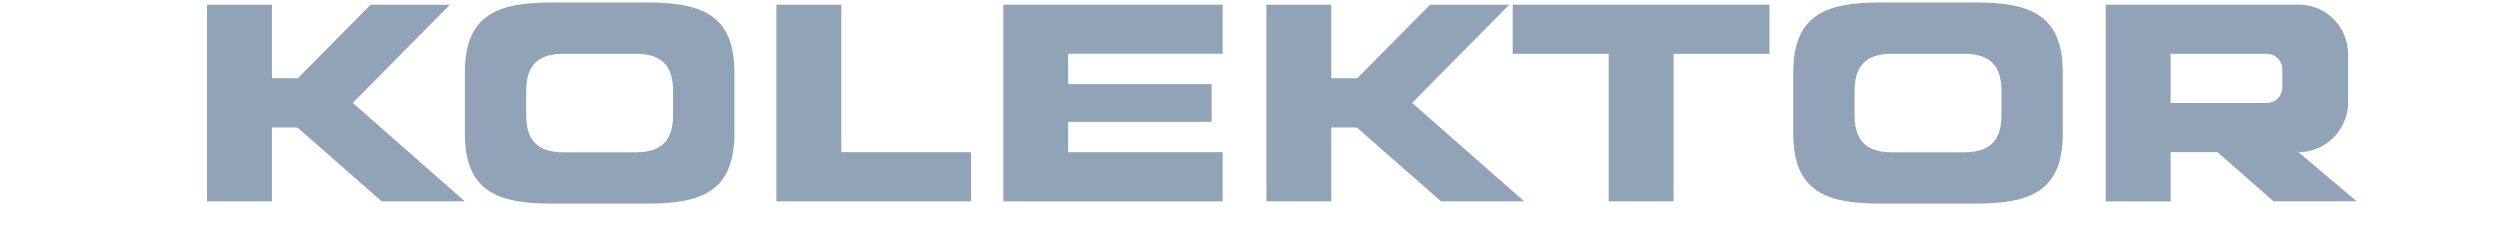
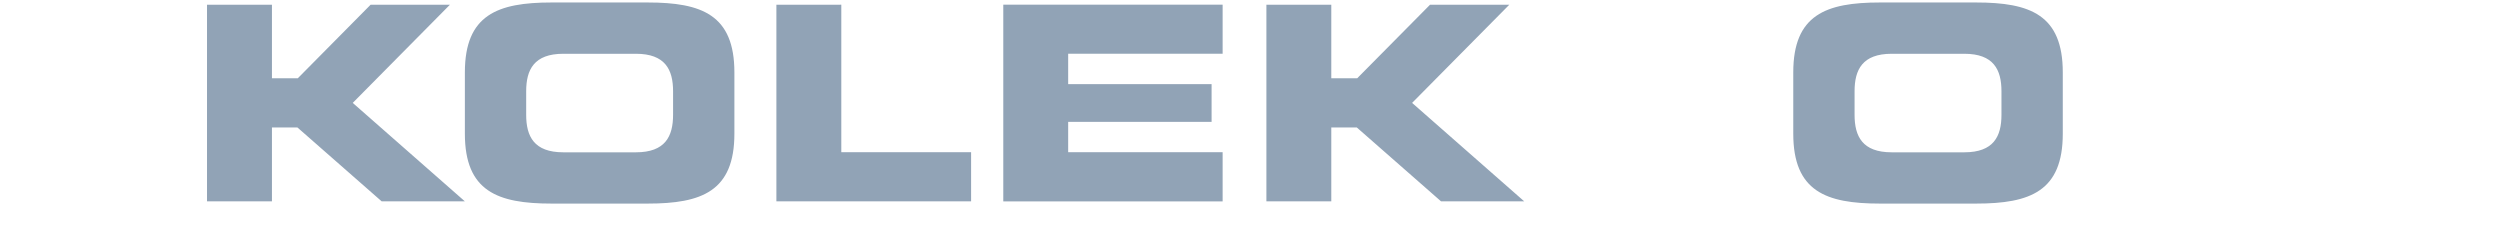
<svg xmlns="http://www.w3.org/2000/svg" width="157" height="15" viewBox="0 0 157 15" fill="none">
-   <path d="M143.329 5.492C143.329 5.62 143.304 5.747 143.255 5.865C143.207 5.984 143.136 6.091 143.046 6.182C142.956 6.272 142.85 6.344 142.732 6.393C142.615 6.442 142.49 6.467 142.363 6.467H136.312V3.38H142.363C142.49 3.38 142.615 3.406 142.732 3.455C142.85 3.504 142.956 3.575 143.046 3.666C143.136 3.757 143.207 3.864 143.255 3.983C143.304 4.101 143.329 4.228 143.329 4.356V5.492ZM144.346 9.557H144.452C145.222 9.527 145.953 9.212 146.507 8.673C147.062 8.134 147.401 7.408 147.46 6.632V3.38C147.455 2.563 147.131 1.781 146.558 1.203C145.986 0.626 145.211 0.299 144.402 0.294H132.24V12.646H136.315V9.554H139.255L142.775 12.64H148L144.346 9.557ZM101.024 3.38V12.645H105.099V3.38H111.124V0.295H94.999V3.38H101.024Z" fill="#91A3B6" />
-   <path d="M94.785 0.296H89.807L85.231 4.917H83.605V0.296H79.53V12.645H83.605V8.003H85.205L90.498 12.645H95.722L88.68 6.462L94.785 0.296ZM67.081 9.56H76.781V12.646H63.006V0.295H76.781V3.375H67.081V5.282H76.088V7.653H67.081V9.56ZM42.269 5.767V7.21C42.269 8.567 41.776 9.565 39.938 9.565H35.376C33.538 9.565 33.044 8.567 33.044 7.21V5.732C33.044 4.374 33.538 3.377 35.376 3.377H39.938C41.775 3.377 42.269 4.374 42.269 5.732V5.767ZM40.681 0.156H34.632C31.244 0.156 29.194 0.931 29.194 4.547V8.394C29.194 12.011 31.244 12.785 34.632 12.785H40.681C44.07 12.785 46.12 12.011 46.12 8.394V4.547C46.12 0.931 44.07 0.156 40.681 0.156ZM52.712 0.296H48.757V12.645H60.985V9.559H52.834V0.294M28.256 0.296H23.275L18.7 4.917H17.078V0.296H13V12.645H17.078V8.003H18.676L23.969 12.645H29.194L22.152 6.462L28.256 0.296ZM125.692 5.767V7.21C125.692 8.567 125.198 9.565 123.361 9.565H118.798C116.961 9.565 116.467 8.567 116.467 7.21V5.732C116.467 4.374 116.961 3.377 118.798 3.377H123.361C125.198 3.377 125.692 4.374 125.692 5.732V5.767ZM124.104 0.156H118.056C114.666 0.156 112.617 0.931 112.617 4.547V8.394C112.617 12.011 114.666 12.785 118.056 12.785H124.104C127.493 12.785 129.543 12.011 129.543 8.394V4.547C129.543 0.931 127.493 0.156 124.104 0.156Z" fill="#91A3B6" />
+   <path d="M94.785 0.296H89.807L85.231 4.917H83.605V0.296H79.53V12.645H83.605V8.003H85.205L90.498 12.645H95.722L88.68 6.462L94.785 0.296ZM67.081 9.56H76.781V12.646H63.006V0.295H76.781V3.375H67.081V5.282H76.088V7.653H67.081V9.56M42.269 5.767V7.21C42.269 8.567 41.776 9.565 39.938 9.565H35.376C33.538 9.565 33.044 8.567 33.044 7.21V5.732C33.044 4.374 33.538 3.377 35.376 3.377H39.938C41.775 3.377 42.269 4.374 42.269 5.732V5.767ZM40.681 0.156H34.632C31.244 0.156 29.194 0.931 29.194 4.547V8.394C29.194 12.011 31.244 12.785 34.632 12.785H40.681C44.07 12.785 46.12 12.011 46.12 8.394V4.547C46.12 0.931 44.07 0.156 40.681 0.156ZM52.712 0.296H48.757V12.645H60.985V9.559H52.834V0.294M28.256 0.296H23.275L18.7 4.917H17.078V0.296H13V12.645H17.078V8.003H18.676L23.969 12.645H29.194L22.152 6.462L28.256 0.296ZM125.692 5.767V7.21C125.692 8.567 125.198 9.565 123.361 9.565H118.798C116.961 9.565 116.467 8.567 116.467 7.21V5.732C116.467 4.374 116.961 3.377 118.798 3.377H123.361C125.198 3.377 125.692 4.374 125.692 5.732V5.767ZM124.104 0.156H118.056C114.666 0.156 112.617 0.931 112.617 4.547V8.394C112.617 12.011 114.666 12.785 118.056 12.785H124.104C127.493 12.785 129.543 12.011 129.543 8.394V4.547C129.543 0.931 127.493 0.156 124.104 0.156Z" fill="#91A3B6" />
</svg>